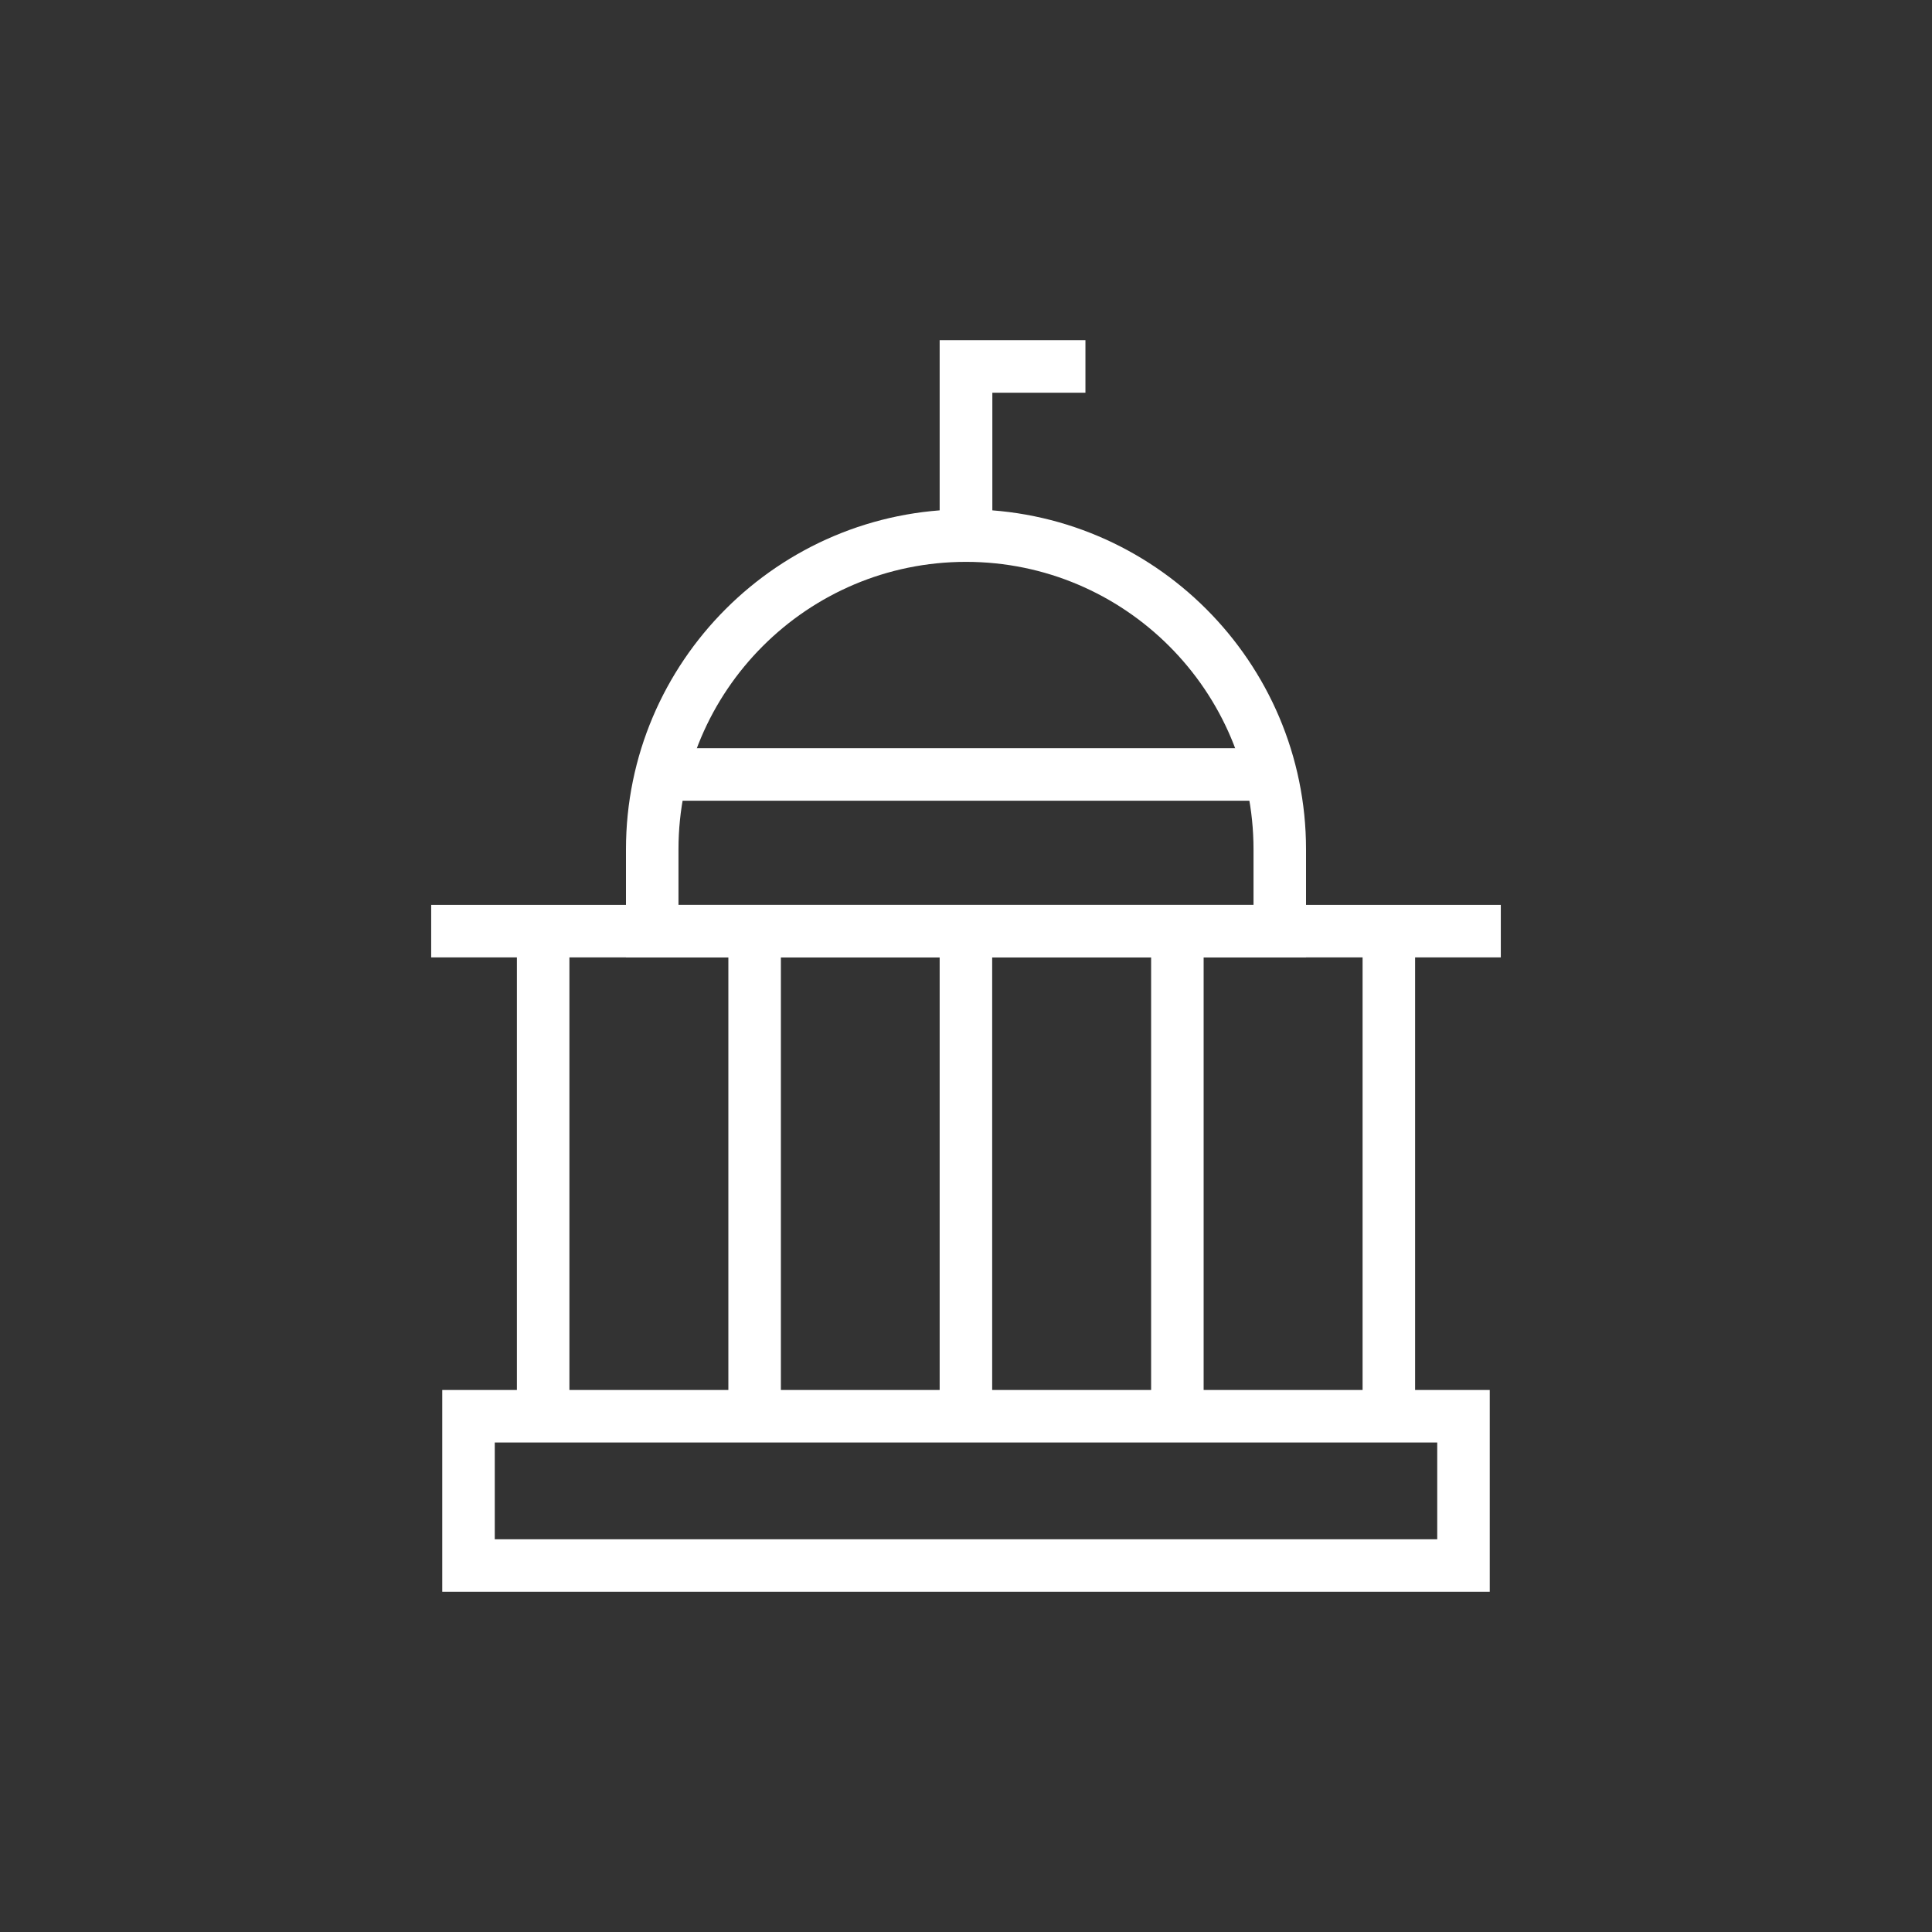
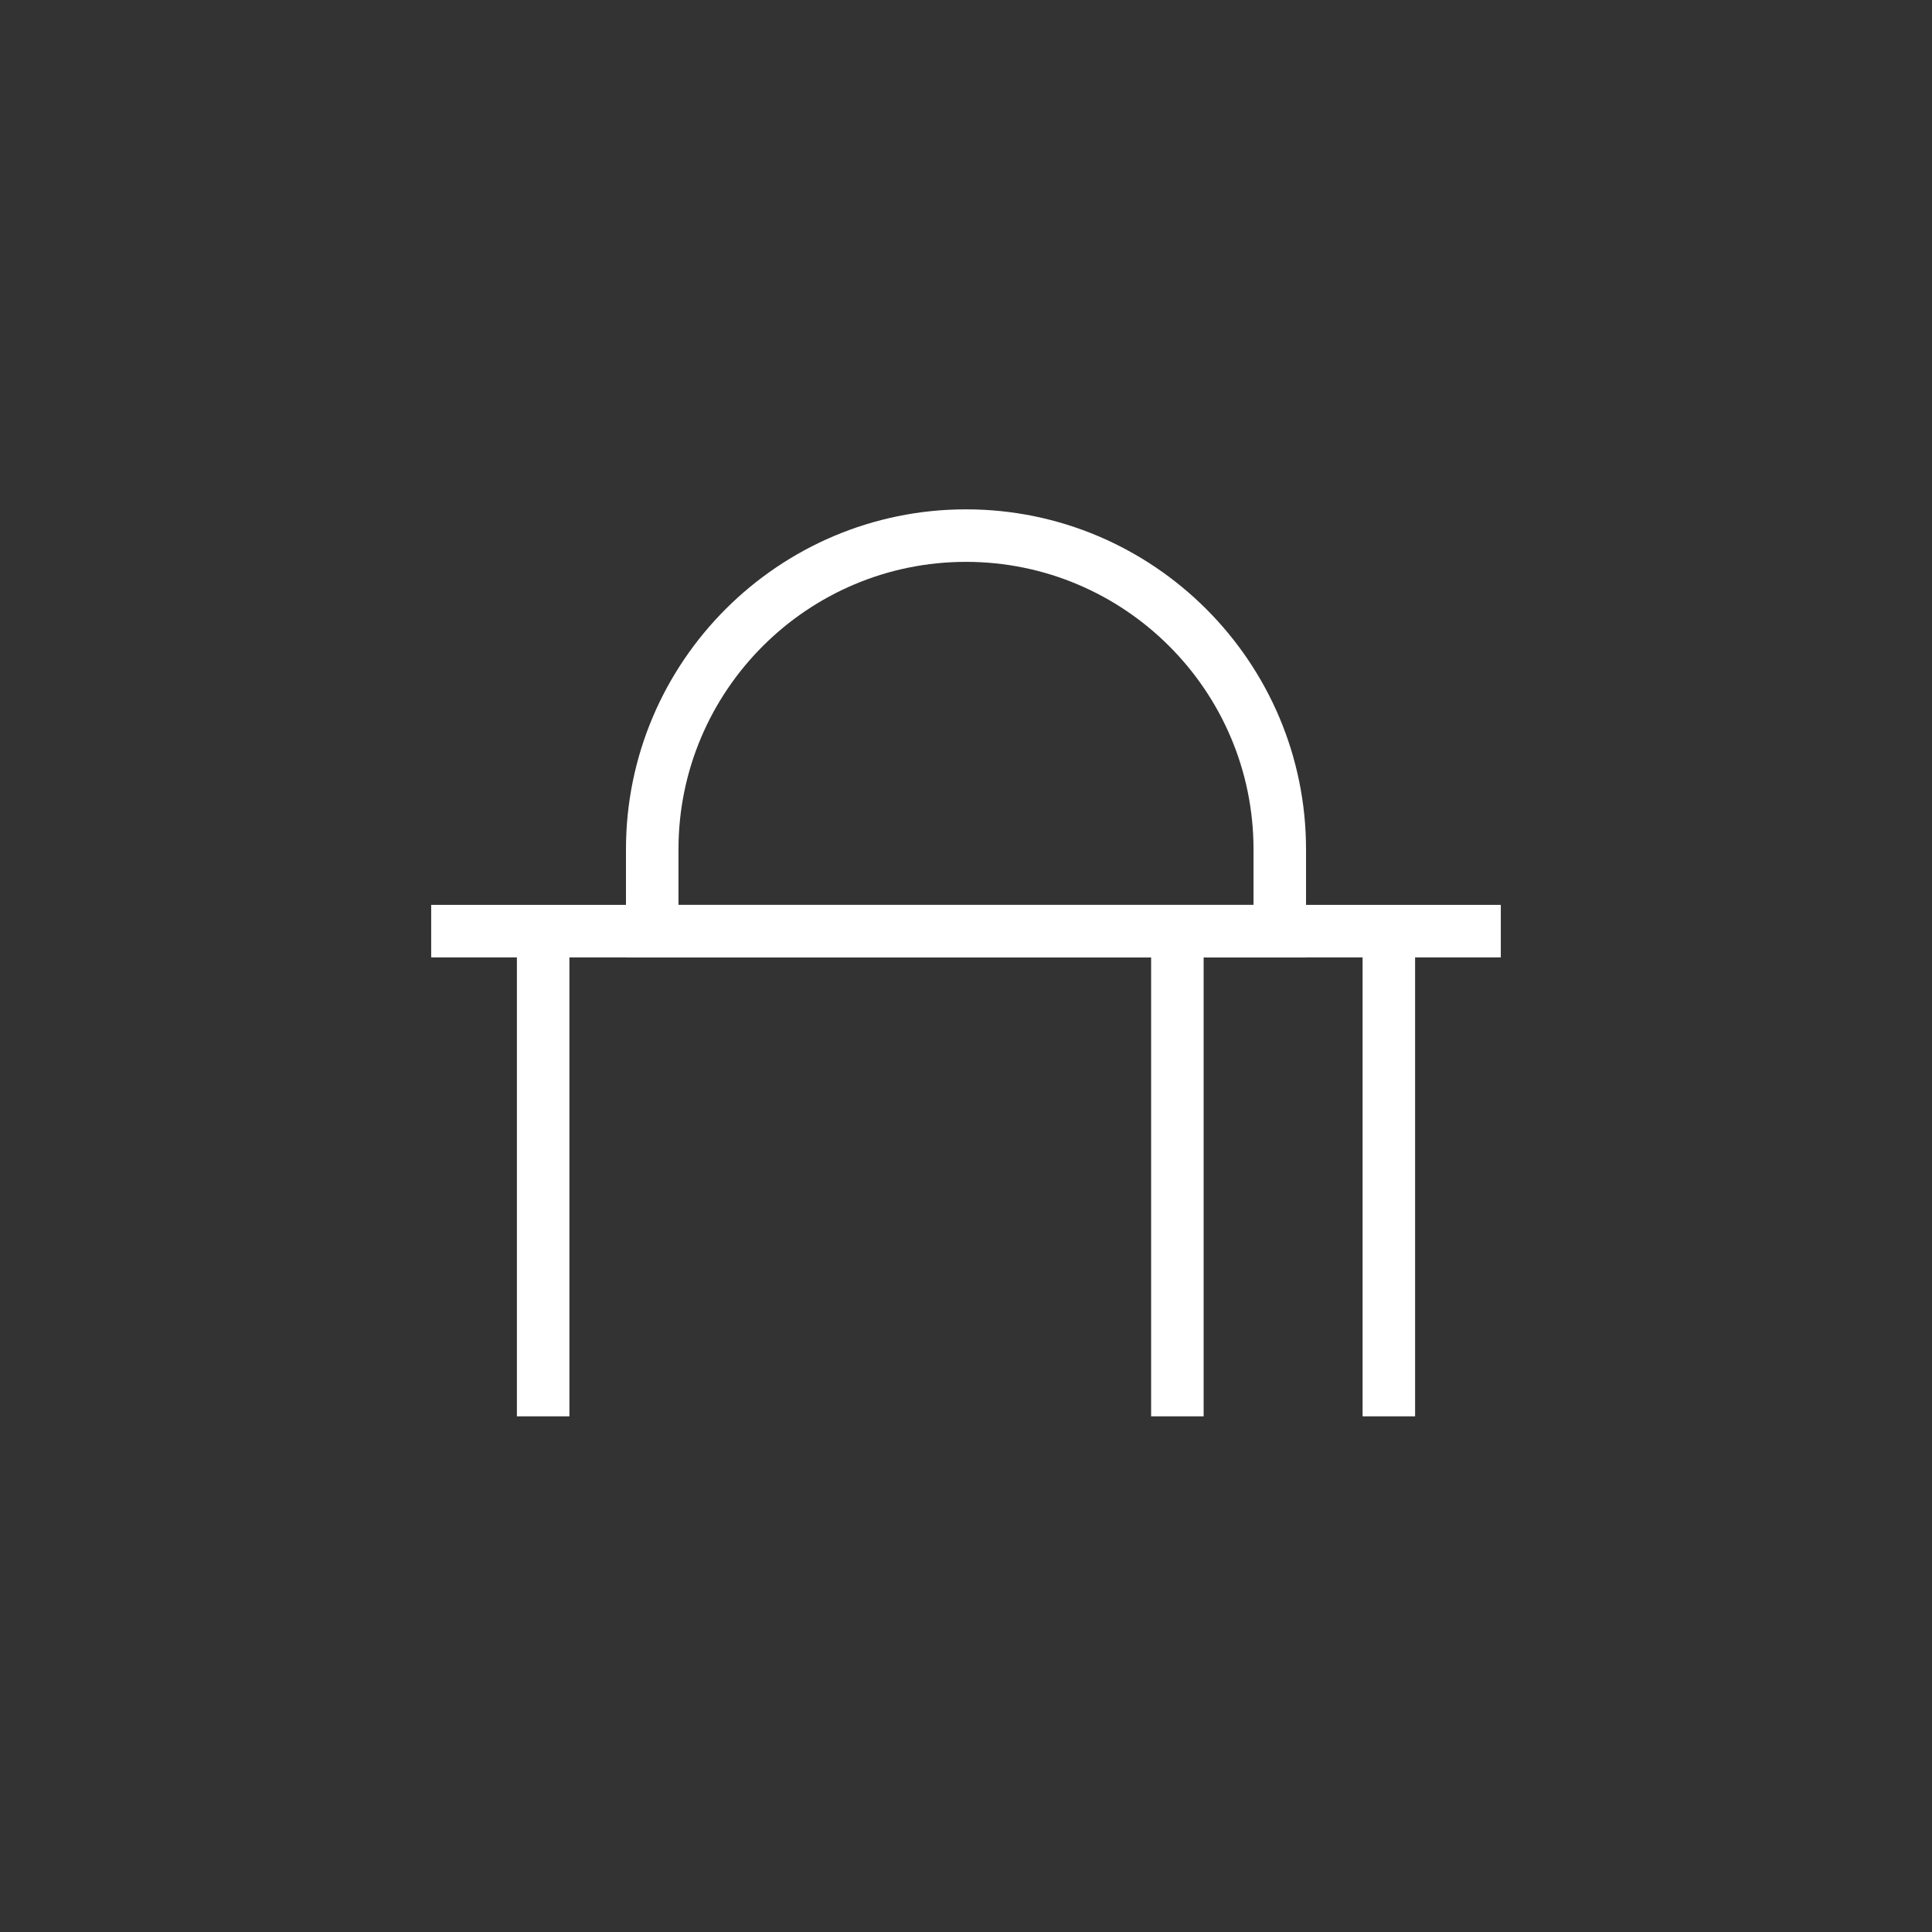
<svg xmlns="http://www.w3.org/2000/svg" width="110" height="110" version="1.1" viewBox="0 0 110 110">
  <rect x="0" y="0" width="110" height="110" fill="#333333" stroke="none" />
  <defs>
    <style>
      .cls-1 {
        fill: none;
        stroke: #fff;
        stroke-miterlimit: 10;
        stroke-width: 2.99px;
      }

      .cls-2 {
        fill: #fff;
      }
    </style>
  </defs>
  <g>
    <g id="_レイヤー_1" data-name="レイヤー_1">
-       <path class="cls-2" d="M84.82,90.63H25.18v-11.49h59.64v11.49ZM28.17,87.64h53.66v-5.51H28.17v5.51Z" />
      <rect class="cls-2" x="24.55" y="51.52" width="60.9" height="2.99" />
      <rect class="cls-2" x="29.43" y="53.16" width="2.99" height="27.48" />
-       <rect class="cls-2" x="41.47" y="53.16" width="2.99" height="27.48" />
      <path id="Vector_191" class="cls-1" d="M50.18,80.63" />
      <path id="Vector_191-2" class="cls-1" d="M50.18,53.16" />
-       <rect class="cls-2" x="53.5" y="53.16" width="2.99" height="27.48" />
      <rect class="cls-2" x="65.54" y="53.16" width="2.99" height="27.48" />
      <rect class="cls-2" x="77.58" y="53.16" width="2.99" height="27.48" />
      <path class="cls-2" d="M74.36,54.51h-38.72v-6.15c0-10.68,8.69-19.36,19.36-19.36s19.36,8.69,19.36,19.36v6.15ZM38.63,51.52h32.74v-3.16c0-9.03-7.34-16.37-16.37-16.37s-16.37,7.34-16.37,16.37c0,0,0,3.16,0,3.16Z" />
-       <polygon class="cls-2" points="56.5 30.5 53.5 30.5 53.5 19.37 61.8 19.37 61.8 22.36 56.5 22.36 56.5 30.5" />
-       <rect class="cls-2" x="37.14" y="42.6" width="35.73" height="2.99" />
    </g>
  </g>
</svg>